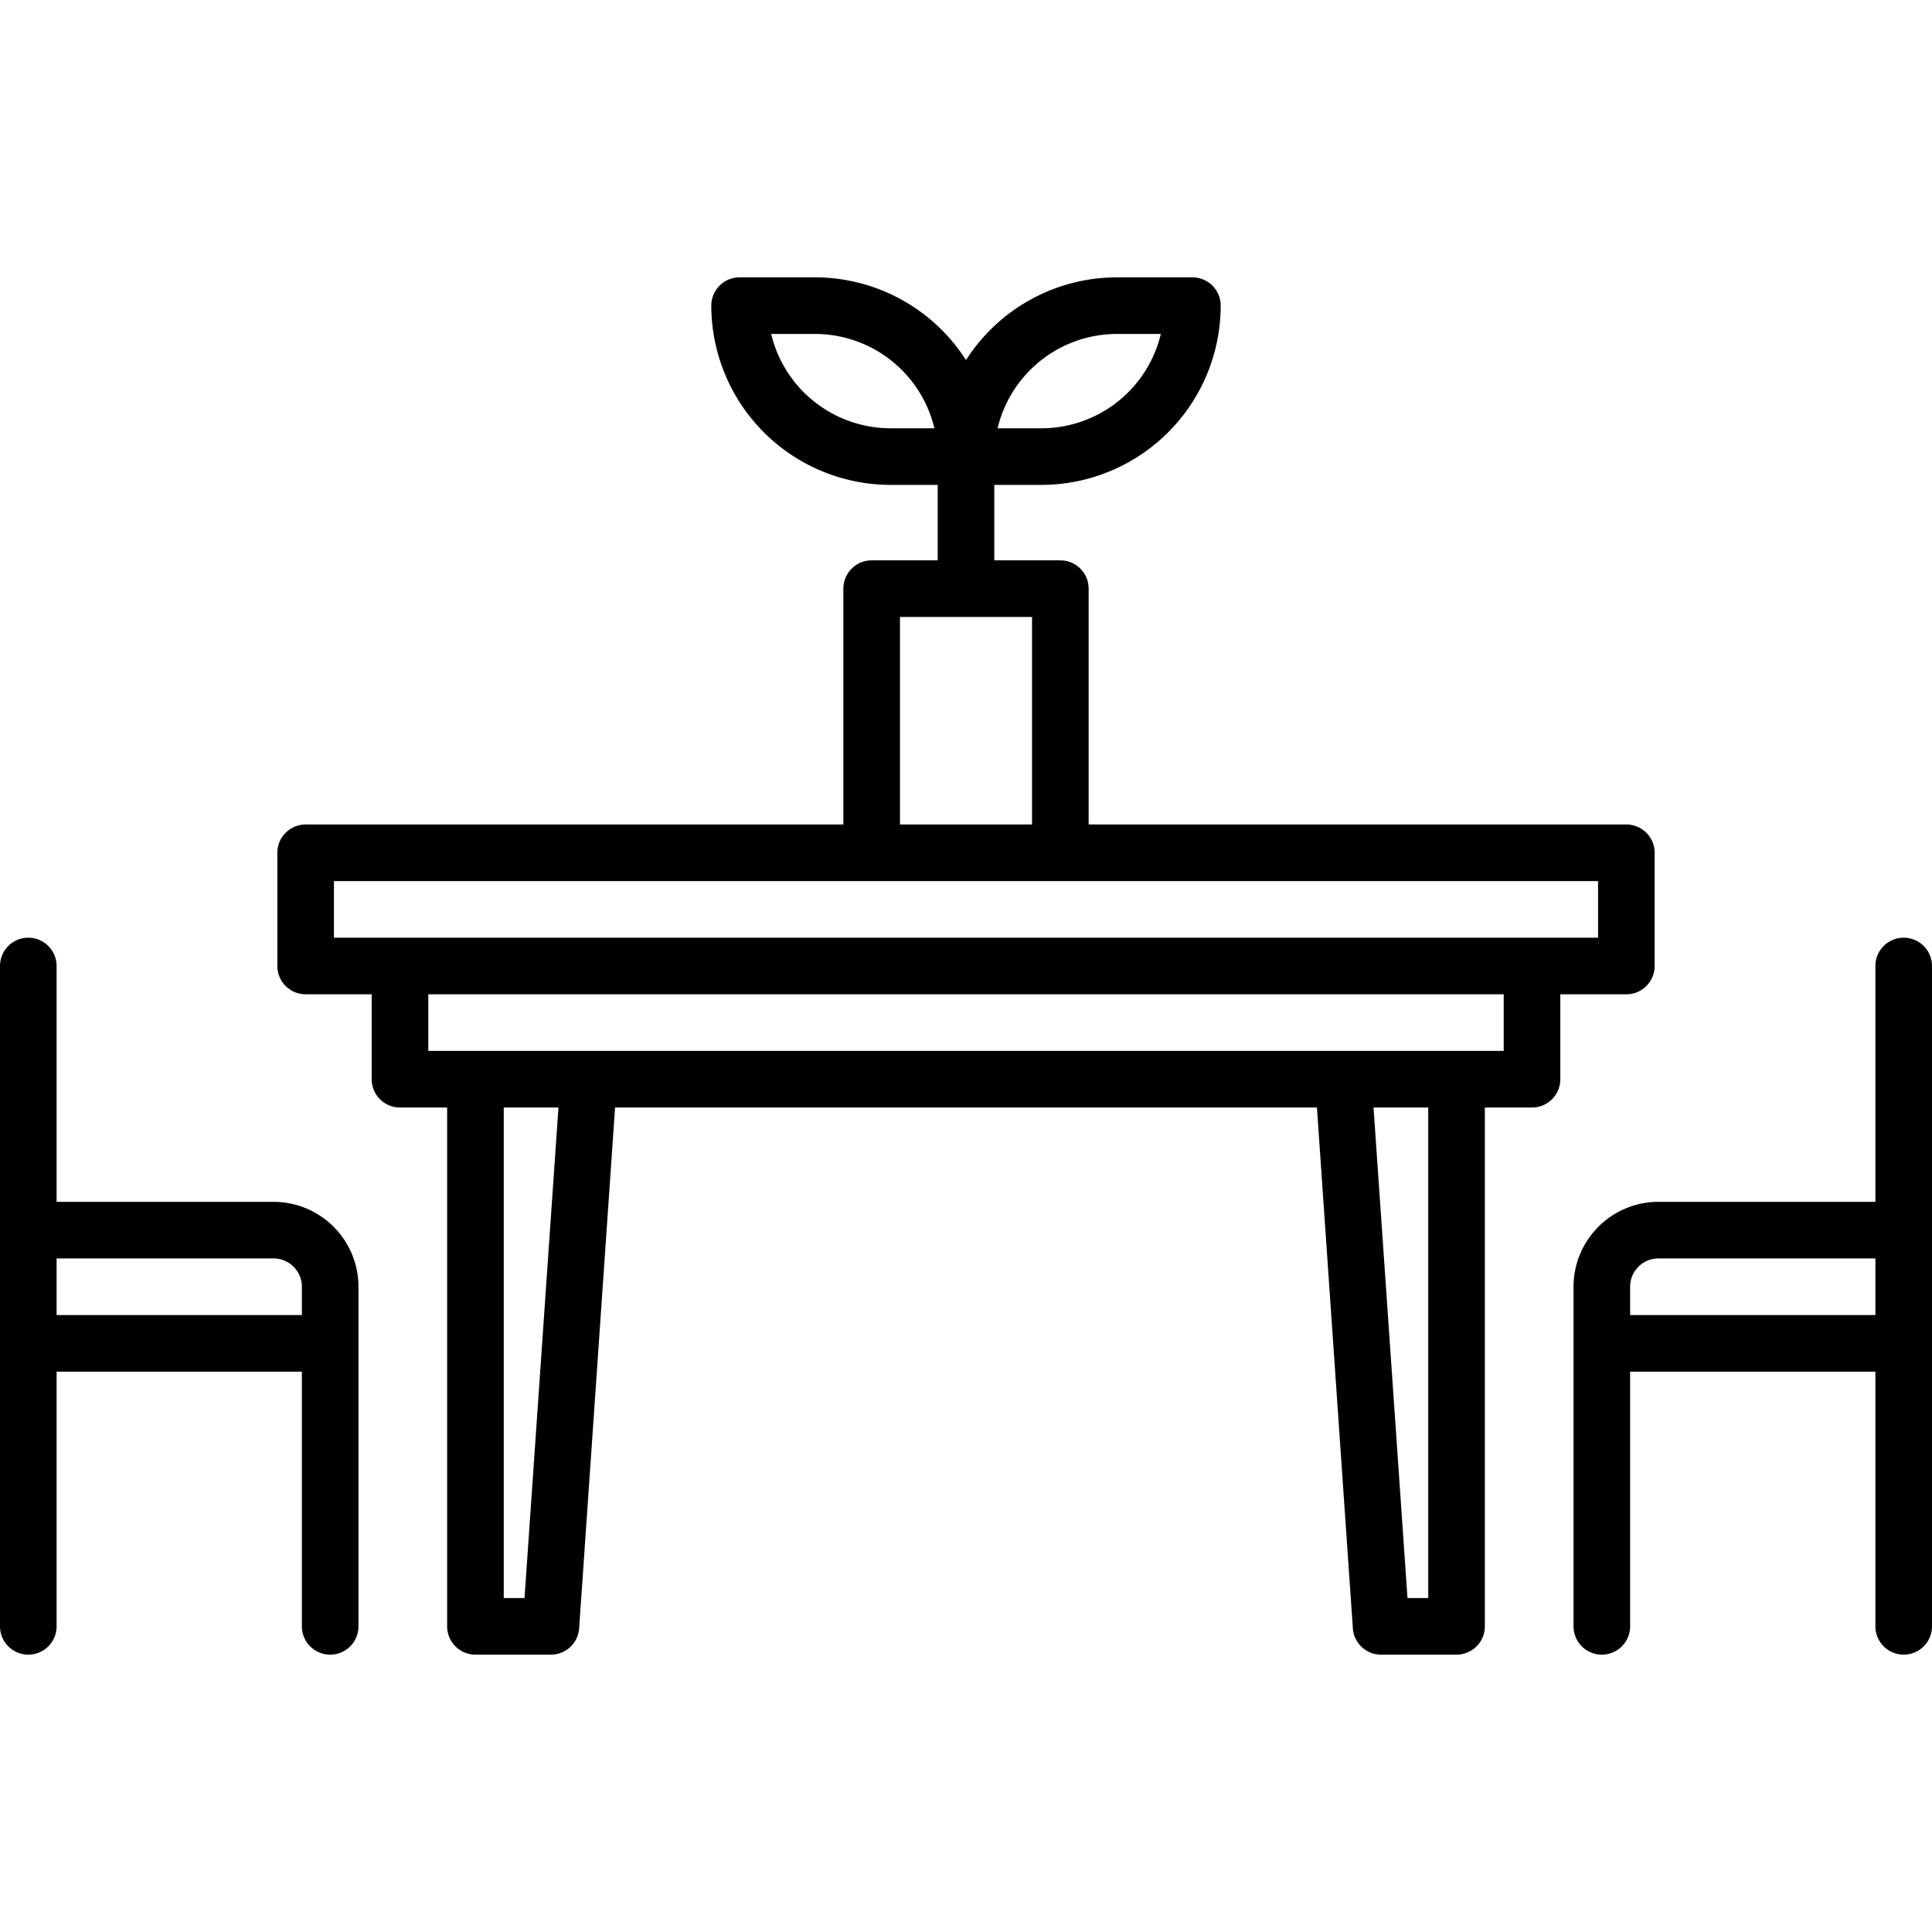
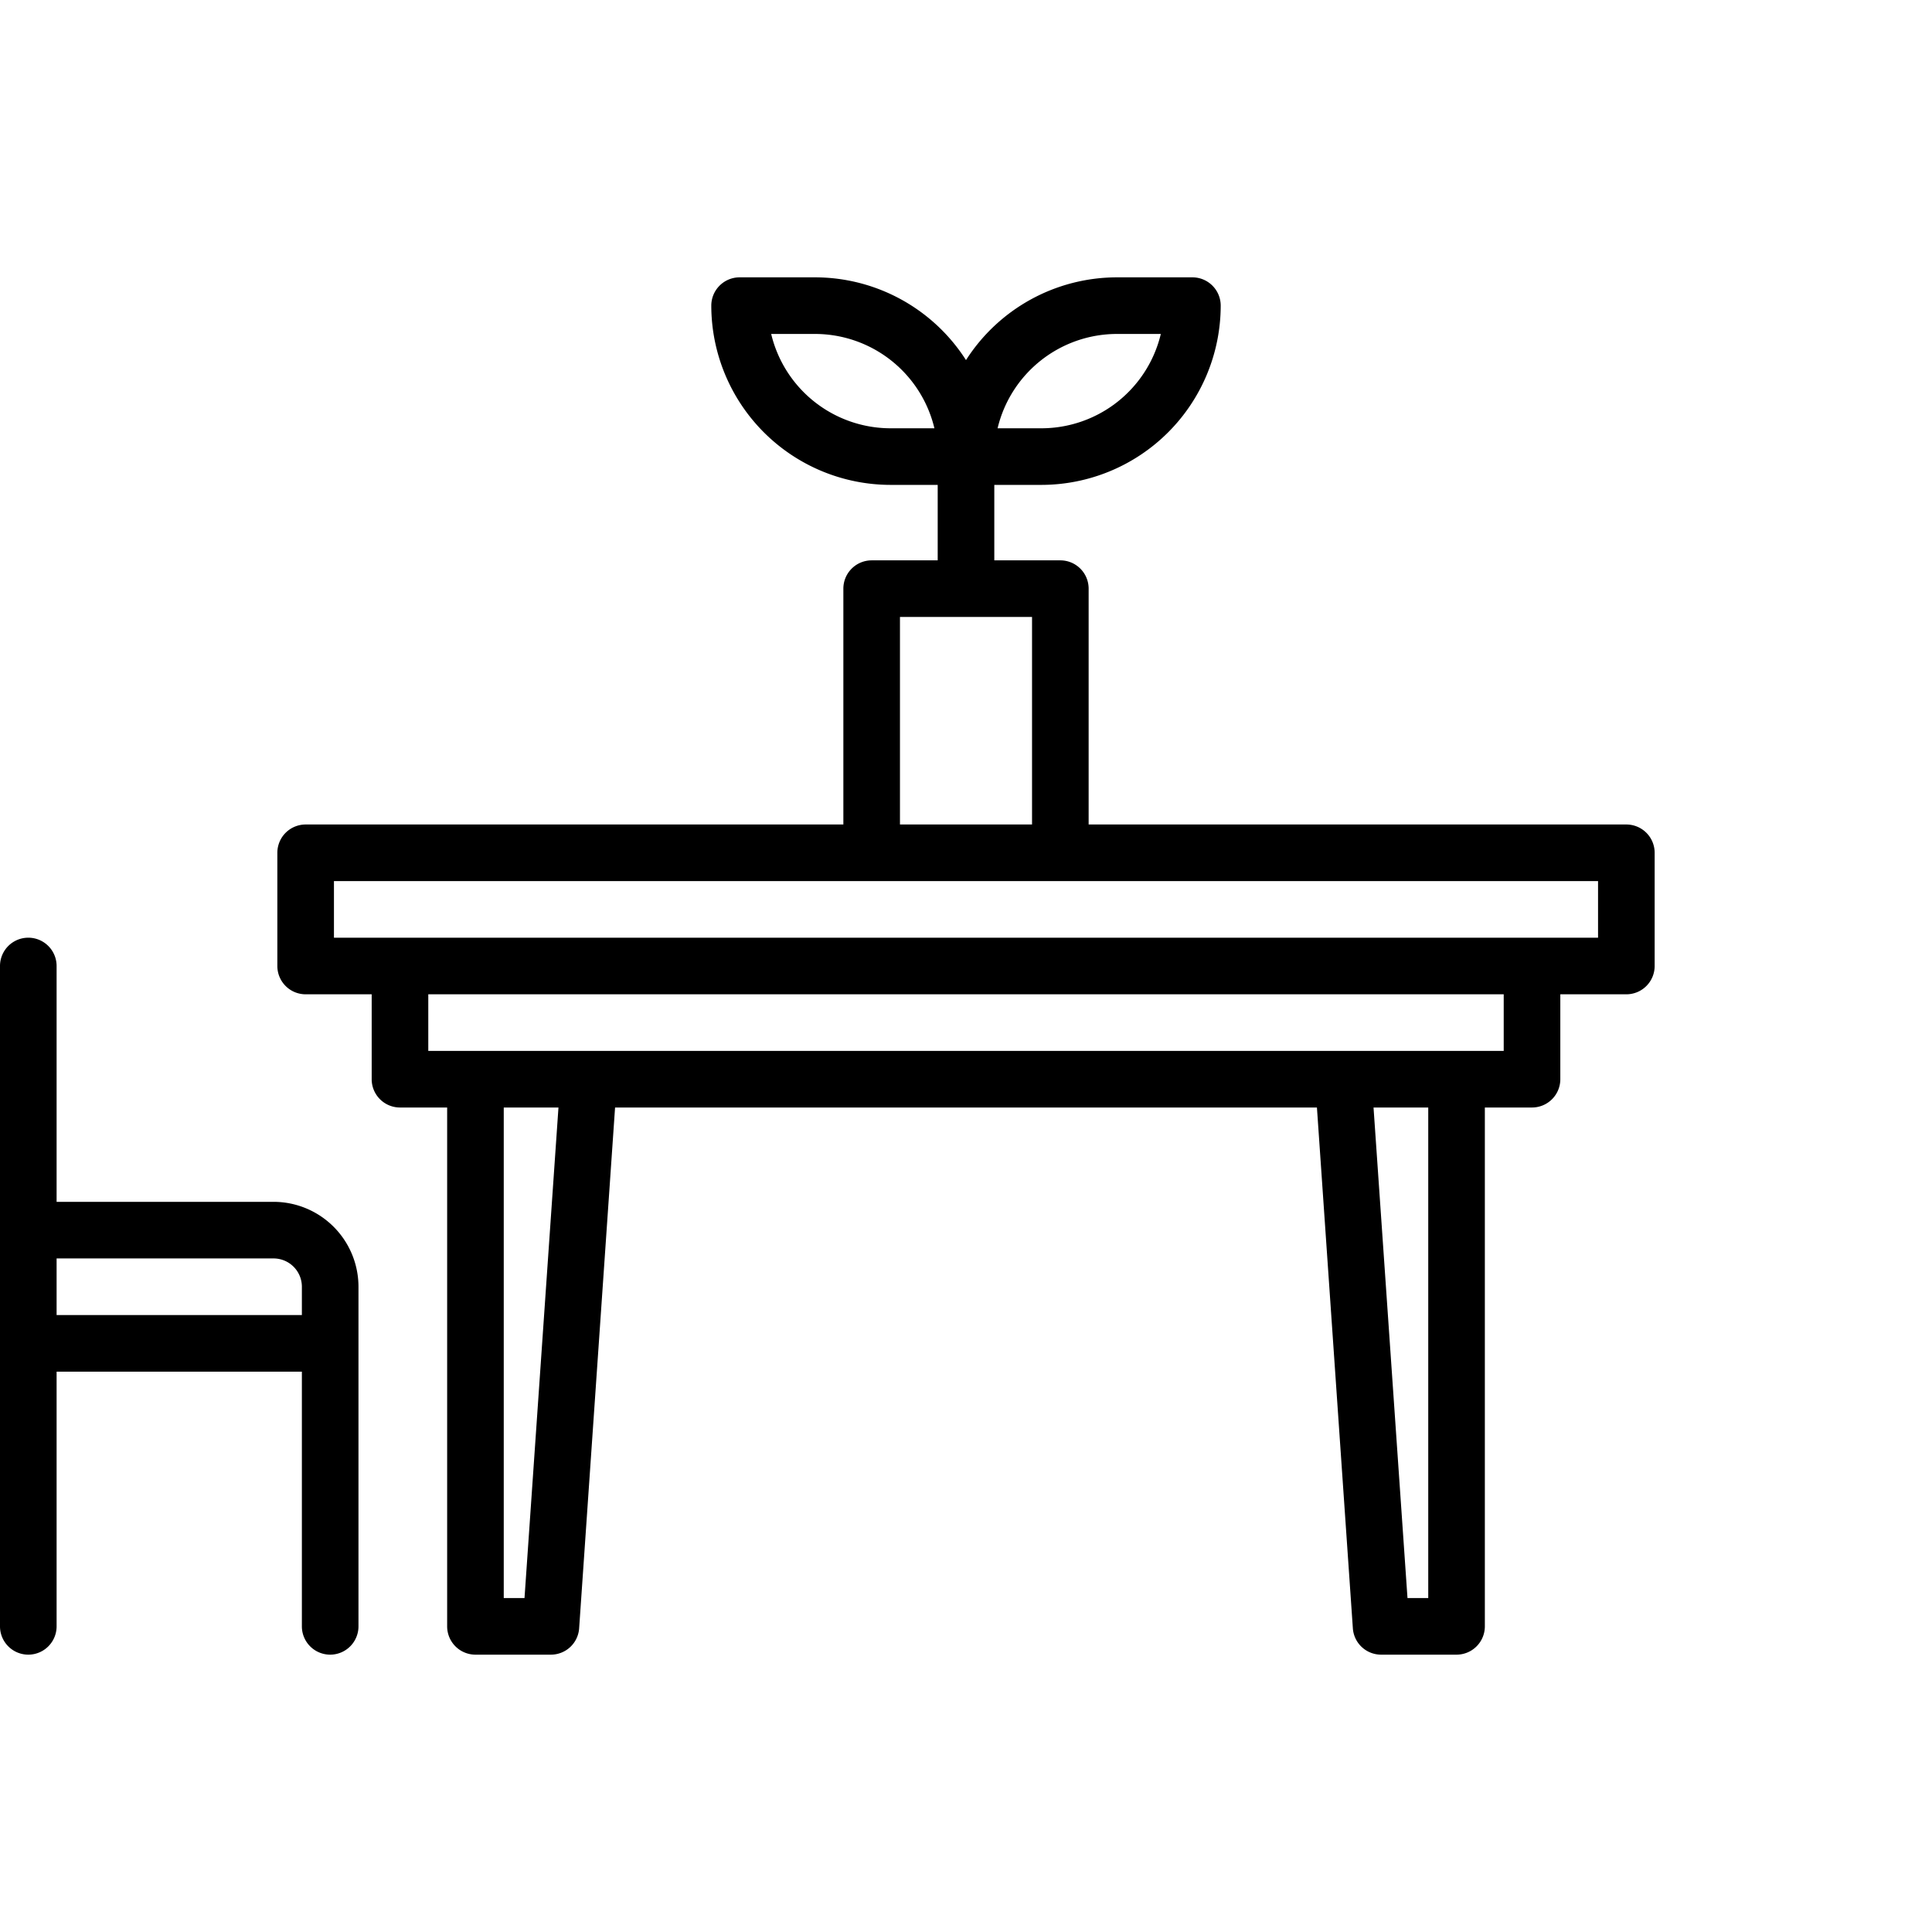
<svg xmlns="http://www.w3.org/2000/svg" id="OBJECT" viewBox="0 0 512 512" width="512" height="512">
  <path d="M431,263.5a7.5,7.5,0,0,0,7.5-7.5V226a7.5,7.5,0,0,0-7.5-7.5H288.5V156a7.5,7.5,0,0,0-7.5-7.5H263.5v-20H276A47.56,47.56,0,0,0,323.5,81a7.5,7.5,0,0,0-7.5-7.5H296a47.51,47.51,0,0,0-40,21.93A47.51,47.51,0,0,0,216,73.5H196a7.5,7.5,0,0,0-7.5,7.5A47.56,47.56,0,0,0,236,128.5h12.5v20H231a7.5,7.5,0,0,0-7.5,7.5v62.5H81a7.5,7.5,0,0,0-7.5,7.5v30a7.5,7.5,0,0,0,7.5,7.5H98.5V286a7.5,7.5,0,0,0,7.5,7.5h12.5V431a7.5,7.5,0,0,0,7.5,7.5h20a7.5,7.5,0,0,0,7.48-7l9.52-138H349l9.52,138a7.5,7.5,0,0,0,7.48,7h20a7.5,7.5,0,0,0,7.5-7.5V293.5H406a7.5,7.5,0,0,0,7.5-7.5V263.5ZM296,88.5h11.63a32.56,32.56,0,0,1-31.63,25H264.37A32.56,32.56,0,0,1,296,88.5Zm-60,25a32.56,32.56,0,0,1-31.63-25H216a32.56,32.56,0,0,1,31.63,25Zm2.5,50h35v55h-35Zm-150,70h335v15H88.5Zm50.5,190h-5.5v-130H148Zm239.5,0H373l-9-130H378.5Zm20-145h-285v-15h285Z" />
-   <path d="M504.5,248.5A7.5,7.5,0,0,0,497,256v62.5H439.5A22.52,22.52,0,0,0,417,341v90a7.5,7.5,0,0,0,15,0V363.5h65V431a7.5,7.5,0,0,0,15,0V256A7.5,7.5,0,0,0,504.5,248.5ZM432,348.5V341a7.5,7.5,0,0,1,7.5-7.5H497v15Z" />
  <path d="M72.5,318.5H15V256a7.5,7.5,0,0,0-15,0V431a7.5,7.5,0,0,0,15,0V363.5H80V431a7.5,7.5,0,0,0,15,0V341A22.52,22.52,0,0,0,72.5,318.5ZM15,333.5H72.5A7.5,7.5,0,0,1,80,341v7.5H15Z" />
</svg>